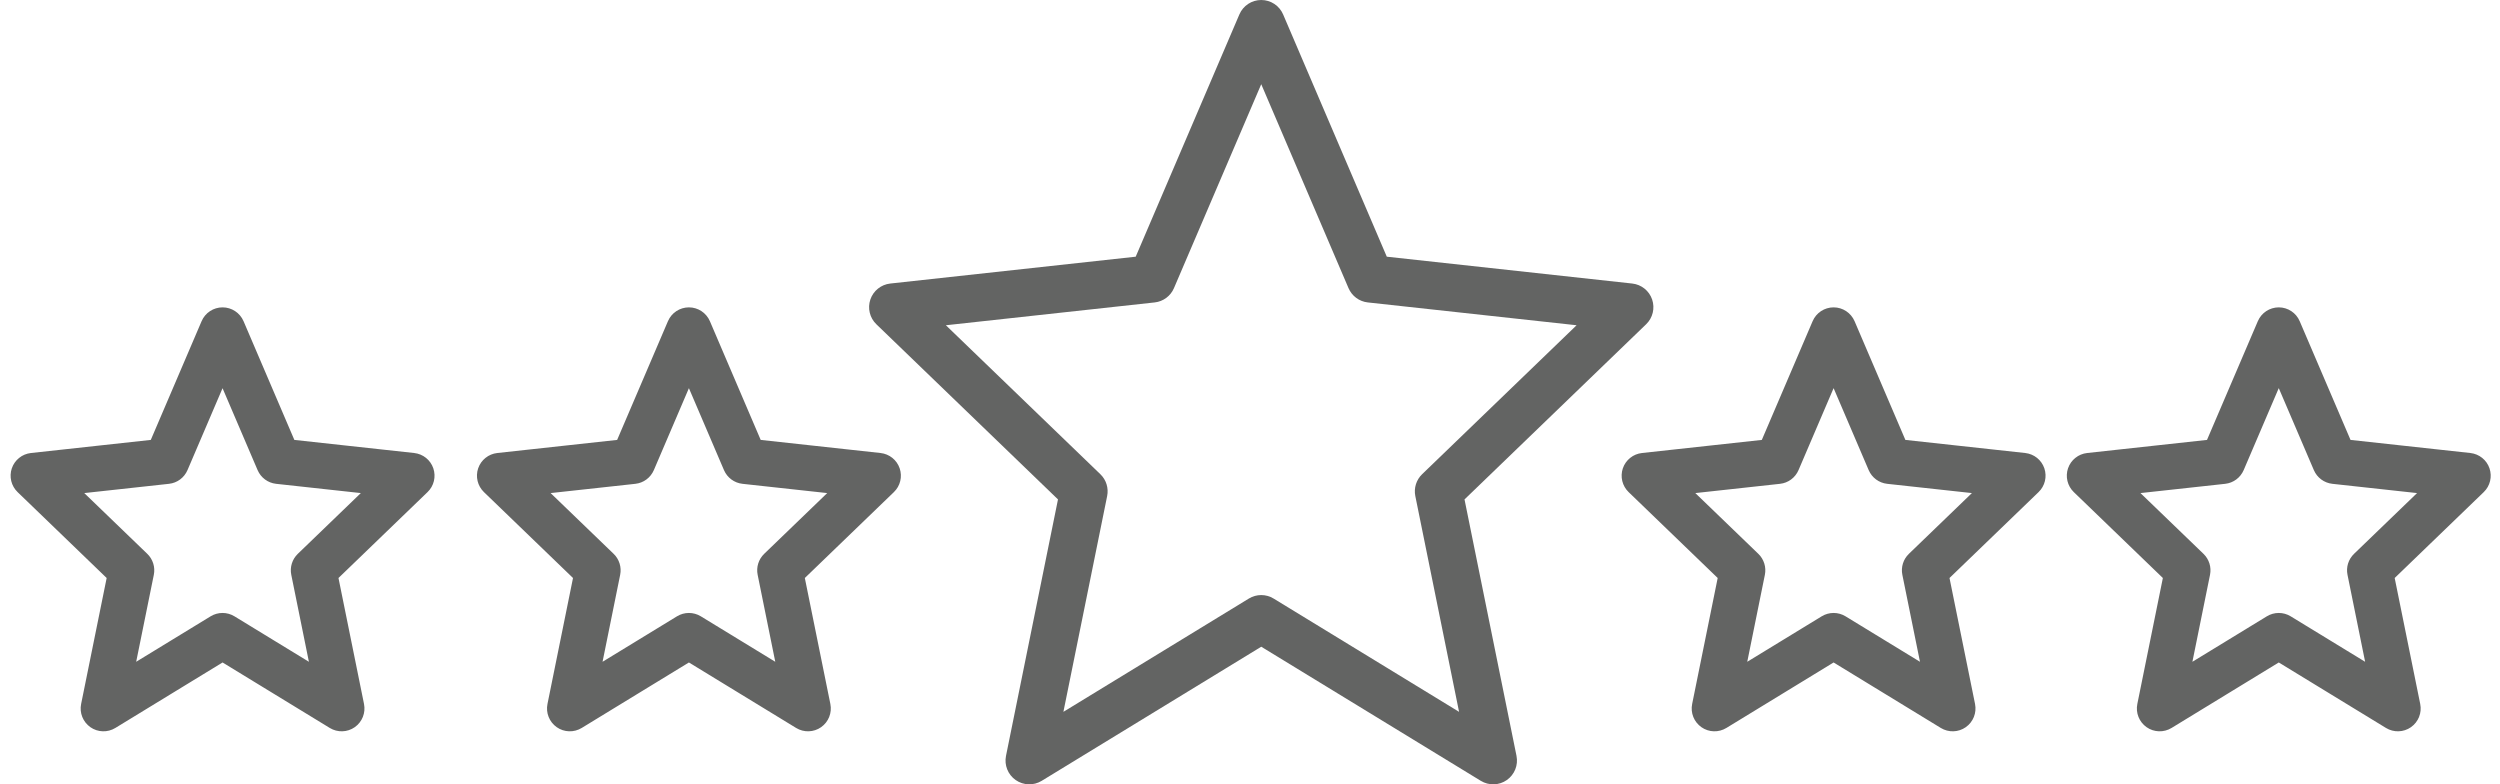
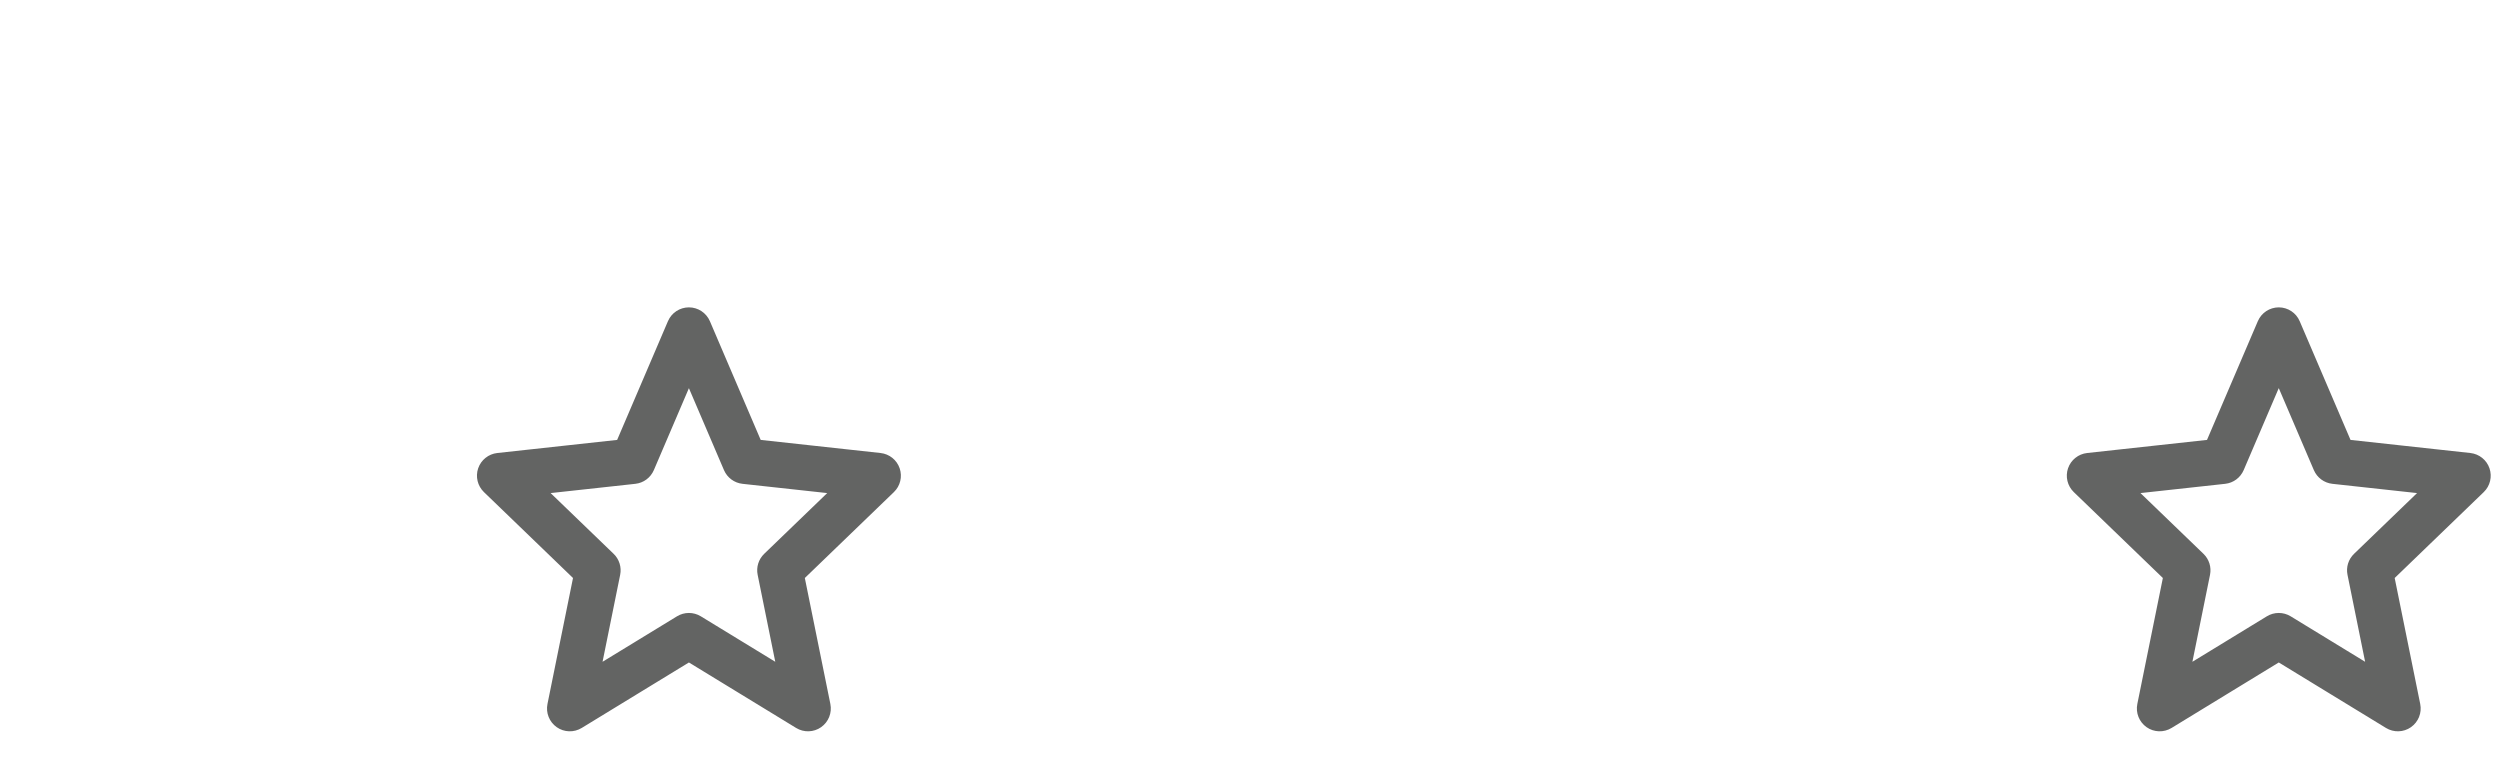
<svg xmlns="http://www.w3.org/2000/svg" version="1.1" width="102" height="32" viewBox="0 0 102 32">
  <title>five-star</title>
-   <path fill="#636463" stroke="#636463" stroke-linejoin="round" stroke-linecap="round" stroke-miterlimit="10" stroke-width="0.865" d="M9.081 12.973c0.199 0 0.379 0.119 0.458 0.302l2.172 5.076 5.142 0.562c0.192 0.021 0.355 0.151 0.417 0.334s0.014 0.385-0.126 0.519l-3.805 3.67 1.089 5.372c0.039 0.194-0.040 0.393-0.202 0.507s-0.376 0.12-0.545 0.017l-4.6-2.81-4.6 2.81c-0.169 0.103-0.383 0.097-0.545-0.017s-0.242-0.313-0.202-0.507l1.089-5.372-3.805-3.67c-0.139-0.134-0.188-0.337-0.126-0.519s0.225-0.313 0.417-0.334l5.142-0.562 2.172-5.076c0.078-0.183 0.259-0.302 0.458-0.302zM9.081 14.737l-1.829 4.274c-0.071 0.165-0.225 0.28-0.404 0.299l-4.375 0.478 3.237 3.121c0.122 0.118 0.176 0.291 0.142 0.457l-0.917 4.521 3.885-2.373c0.159-0.097 0.36-0.097 0.519 0l3.885 2.373-0.916-4.521c-0.034-0.167 0.020-0.339 0.142-0.457l3.237-3.121-4.375-0.478c-0.179-0.020-0.333-0.134-0.404-0.299l-1.829-4.274z" />
  <path fill="#636463" stroke="#636463" stroke-linejoin="round" stroke-linecap="round" stroke-miterlimit="10" stroke-width="0.865" d="M28.108 12.973c0.199 0 0.379 0.119 0.458 0.302l2.172 5.076 5.142 0.562c0.192 0.021 0.355 0.151 0.417 0.334s0.014 0.385-0.126 0.519l-3.805 3.67 1.089 5.372c0.039 0.194-0.040 0.393-0.202 0.507s-0.376 0.12-0.545 0.017l-4.6-2.81-4.6 2.81c-0.169 0.103-0.383 0.097-0.545-0.017s-0.242-0.313-0.202-0.507l1.089-5.372-3.805-3.67c-0.139-0.134-0.188-0.337-0.126-0.519s0.225-0.313 0.417-0.334l5.142-0.562 2.172-5.076c0.078-0.183 0.259-0.302 0.458-0.302zM28.108 14.737l-1.829 4.274c-0.071 0.165-0.225 0.28-0.404 0.299l-4.375 0.478 3.237 3.121c0.122 0.118 0.176 0.291 0.142 0.457l-0.916 4.521 3.885-2.373c0.159-0.097 0.36-0.097 0.519 0l3.885 2.373-0.916-4.521c-0.034-0.167 0.020-0.339 0.142-0.457l3.237-3.121-4.375-0.478c-0.179-0.020-0.333-0.134-0.404-0.299l-1.829-4.274z" />
-   <path fill="#636463" d="M51.459 0c0.388 0 0.739 0.231 0.892 0.588l4.23 9.885 10.014 1.095c0.374 0.041 0.691 0.294 0.812 0.651s0.026 0.75-0.245 1.011l-7.41 7.146 2.121 10.462c0.077 0.378-0.078 0.765-0.394 0.987s-0.733 0.234-1.062 0.033l-8.958-5.472-8.958 5.472c-0.329 0.201-0.746 0.188-1.062-0.033s-0.471-0.609-0.394-0.987l2.121-10.462-7.41-7.146c-0.271-0.261-0.366-0.655-0.245-1.011s0.438-0.61 0.812-0.651l10.014-1.095 4.23-9.885c0.153-0.357 0.503-0.588 0.892-0.588zM51.459 3.434l-3.562 8.323c-0.138 0.322-0.438 0.544-0.786 0.582l-8.519 0.931 6.303 6.078c0.239 0.23 0.343 0.566 0.277 0.891l-1.785 8.804 7.566-4.622c0.31-0.19 0.701-0.19 1.011 0l7.566 4.622-1.785-8.804c-0.066-0.325 0.039-0.661 0.277-0.891l6.303-6.078-8.519-0.931c-0.348-0.038-0.648-0.261-0.786-0.582l-3.562-8.323z" />
-   <path fill="#636463" stroke="#636463" stroke-linejoin="round" stroke-linecap="round" stroke-miterlimit="10" stroke-width="0.865" d="M74.811 12.973c0.199 0 0.379 0.119 0.458 0.302l2.172 5.076 5.142 0.562c0.192 0.021 0.355 0.151 0.417 0.334s0.013 0.385-0.126 0.519l-3.805 3.67 1.089 5.372c0.039 0.194-0.040 0.393-0.202 0.507s-0.376 0.12-0.545 0.017l-4.6-2.81-4.6 2.81c-0.169 0.103-0.383 0.097-0.545-0.017s-0.242-0.313-0.202-0.507l1.089-5.372-3.805-3.67c-0.139-0.134-0.188-0.337-0.126-0.519s0.225-0.313 0.417-0.334l5.142-0.562 2.172-5.076c0.078-0.183 0.258-0.302 0.458-0.302zM74.811 14.737l-1.829 4.274c-0.071 0.165-0.225 0.28-0.404 0.299l-4.374 0.478 3.237 3.121c0.122 0.118 0.176 0.291 0.142 0.457l-0.916 4.521 3.885-2.373c0.159-0.097 0.36-0.097 0.519 0l3.885 2.373-0.916-4.521c-0.034-0.167 0.020-0.339 0.142-0.457l3.237-3.121-4.375-0.478c-0.179-0.020-0.333-0.134-0.404-0.299l-1.829-4.274z" />
  <path fill="#636463" stroke="#636463" stroke-linejoin="round" stroke-linecap="round" stroke-miterlimit="10" stroke-width="0.865" d="M92.973 12.973c0.199 0 0.38 0.119 0.457 0.302l2.173 5.076 5.142 0.562c0.192 0.021 0.355 0.151 0.417 0.334s0.014 0.385-0.125 0.519l-3.805 3.67 1.089 5.372c0.040 0.194-0.040 0.393-0.202 0.507s-0.376 0.12-0.545 0.017l-4.6-2.81-4.6 2.81c-0.169 0.103-0.383 0.097-0.545-0.017s-0.242-0.313-0.202-0.507l1.089-5.372-3.805-3.67c-0.139-0.134-0.188-0.337-0.126-0.519s0.225-0.313 0.417-0.334l5.142-0.562 2.173-5.076c0.078-0.183 0.259-0.302 0.457-0.302zM92.973 14.737l-1.829 4.274c-0.071 0.165-0.225 0.28-0.404 0.299l-4.374 0.478 3.237 3.121c0.122 0.118 0.176 0.291 0.142 0.457l-0.916 4.521 3.885-2.373c0.159-0.097 0.36-0.097 0.519 0l3.885 2.373-0.916-4.521c-0.035-0.167 0.020-0.339 0.142-0.457l3.237-3.121-4.374-0.478c-0.179-0.020-0.333-0.134-0.404-0.299l-1.829-4.274z" />
</svg>